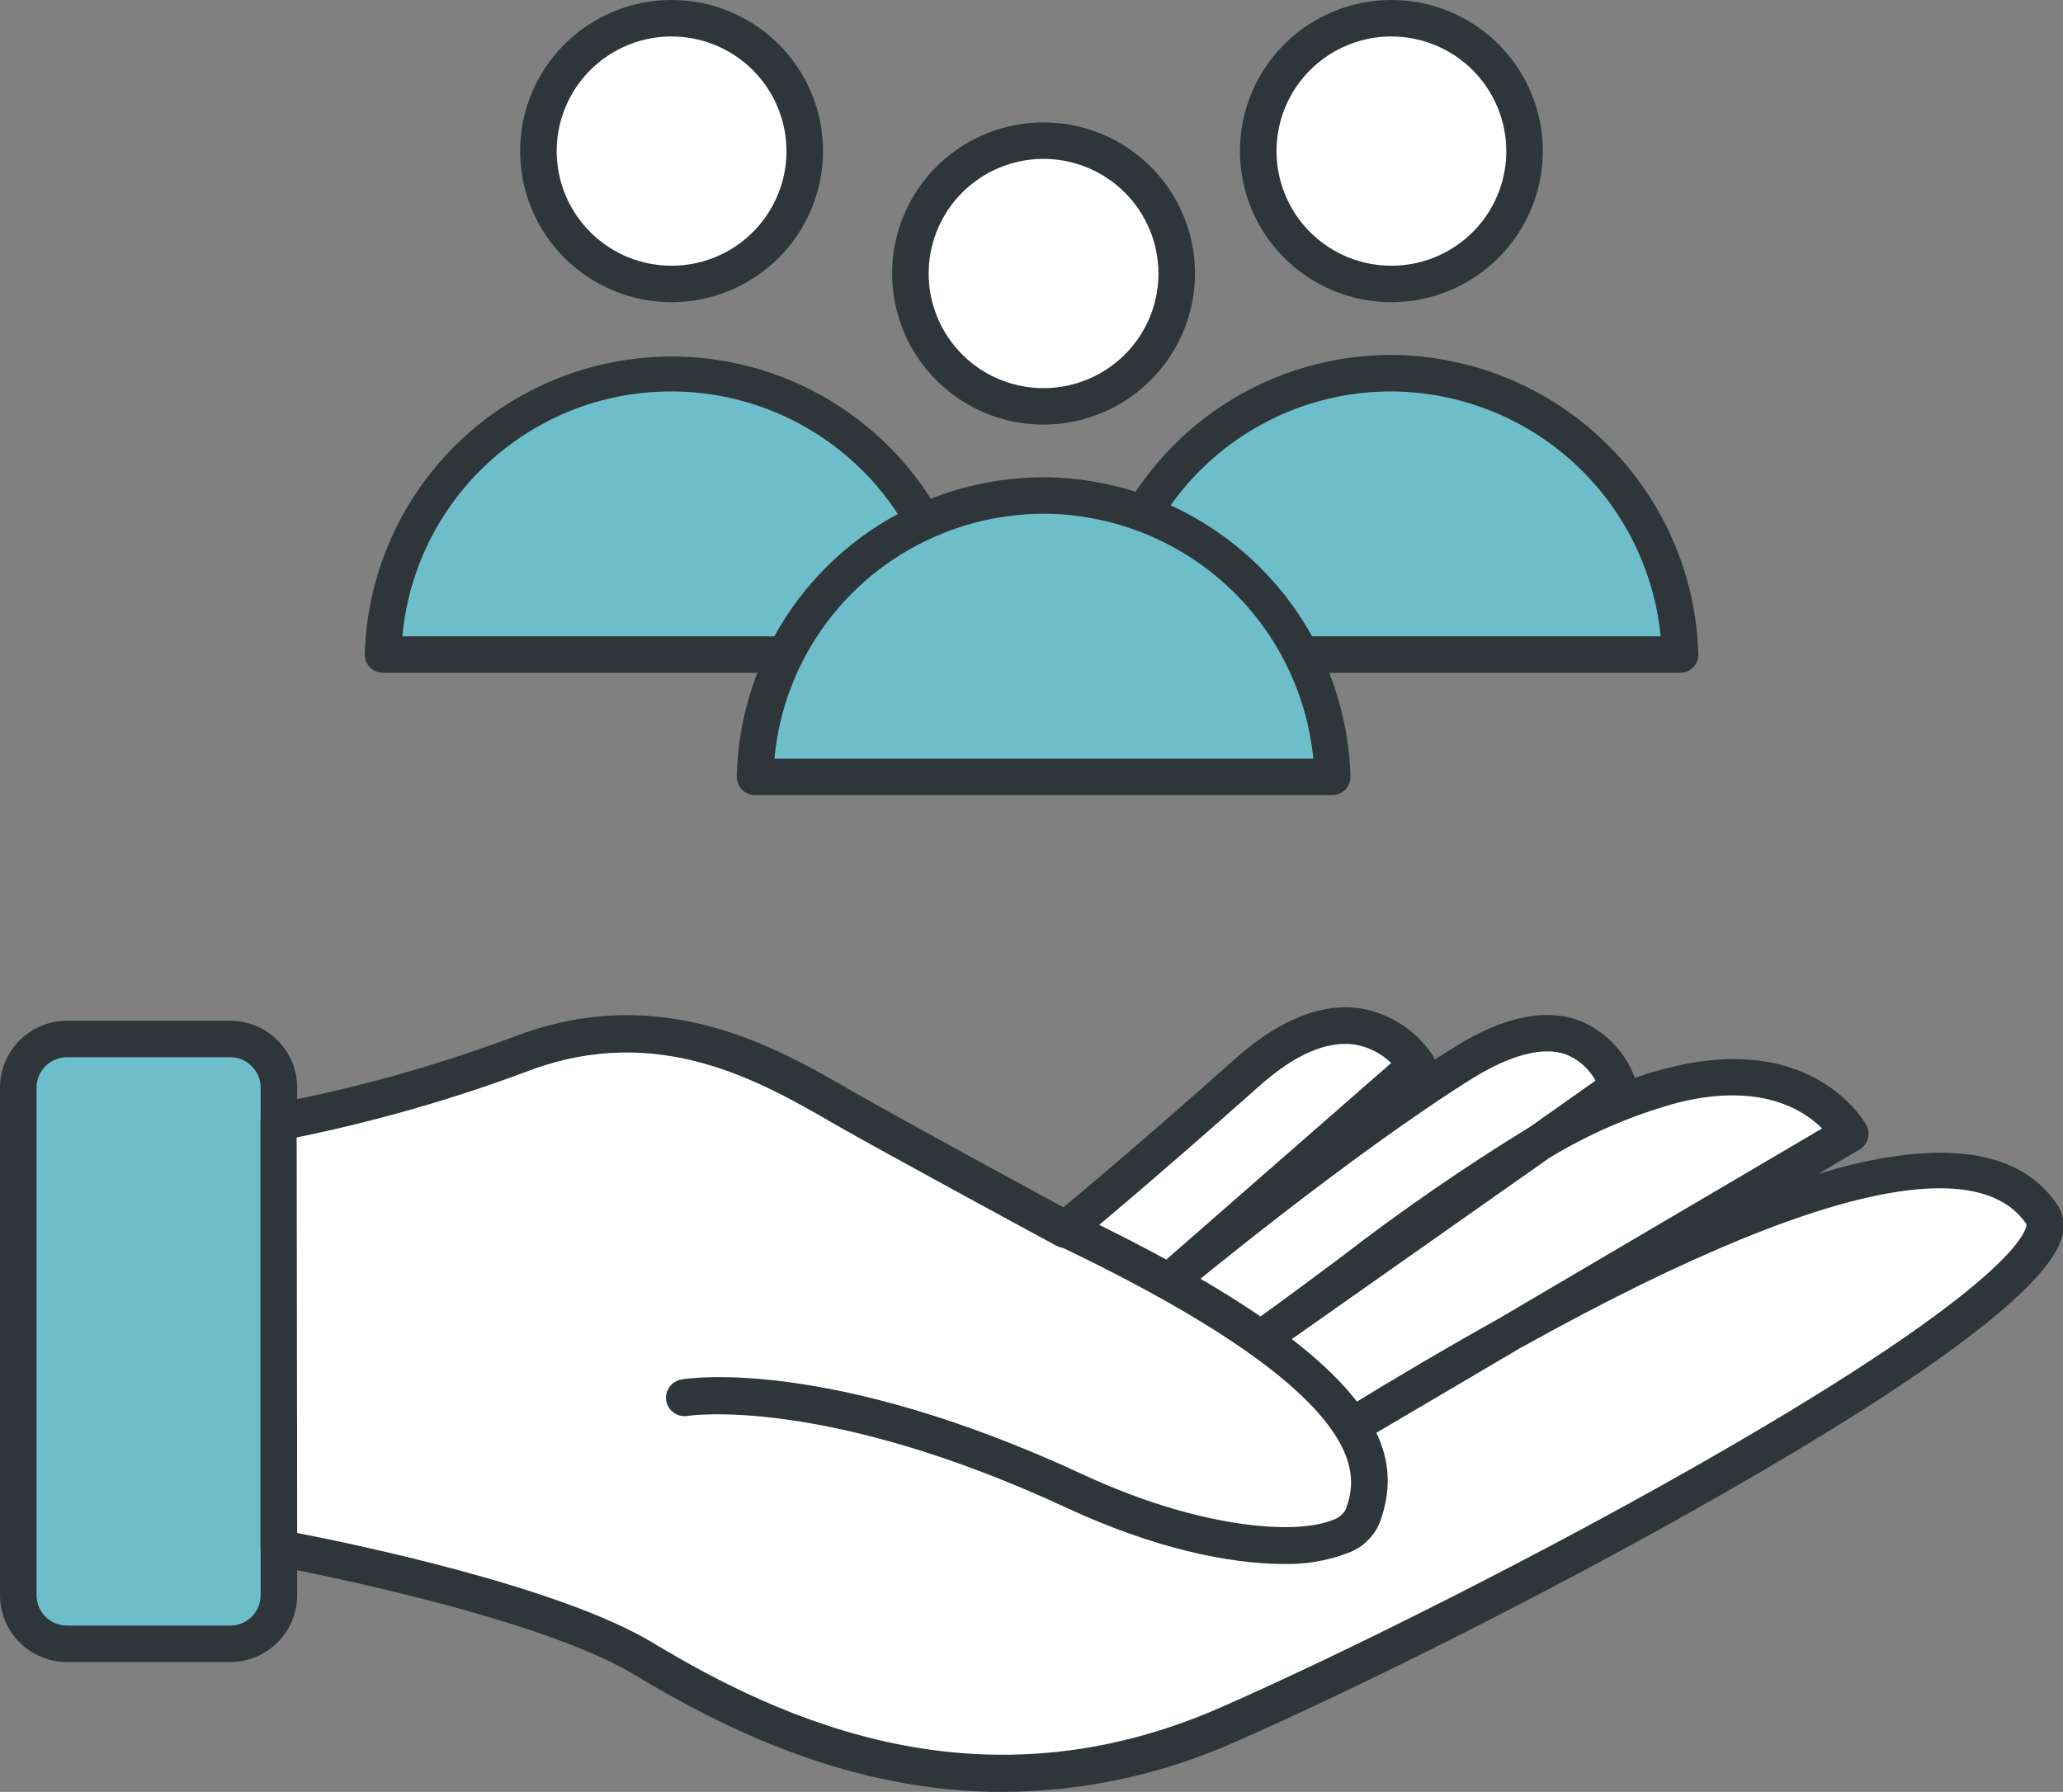
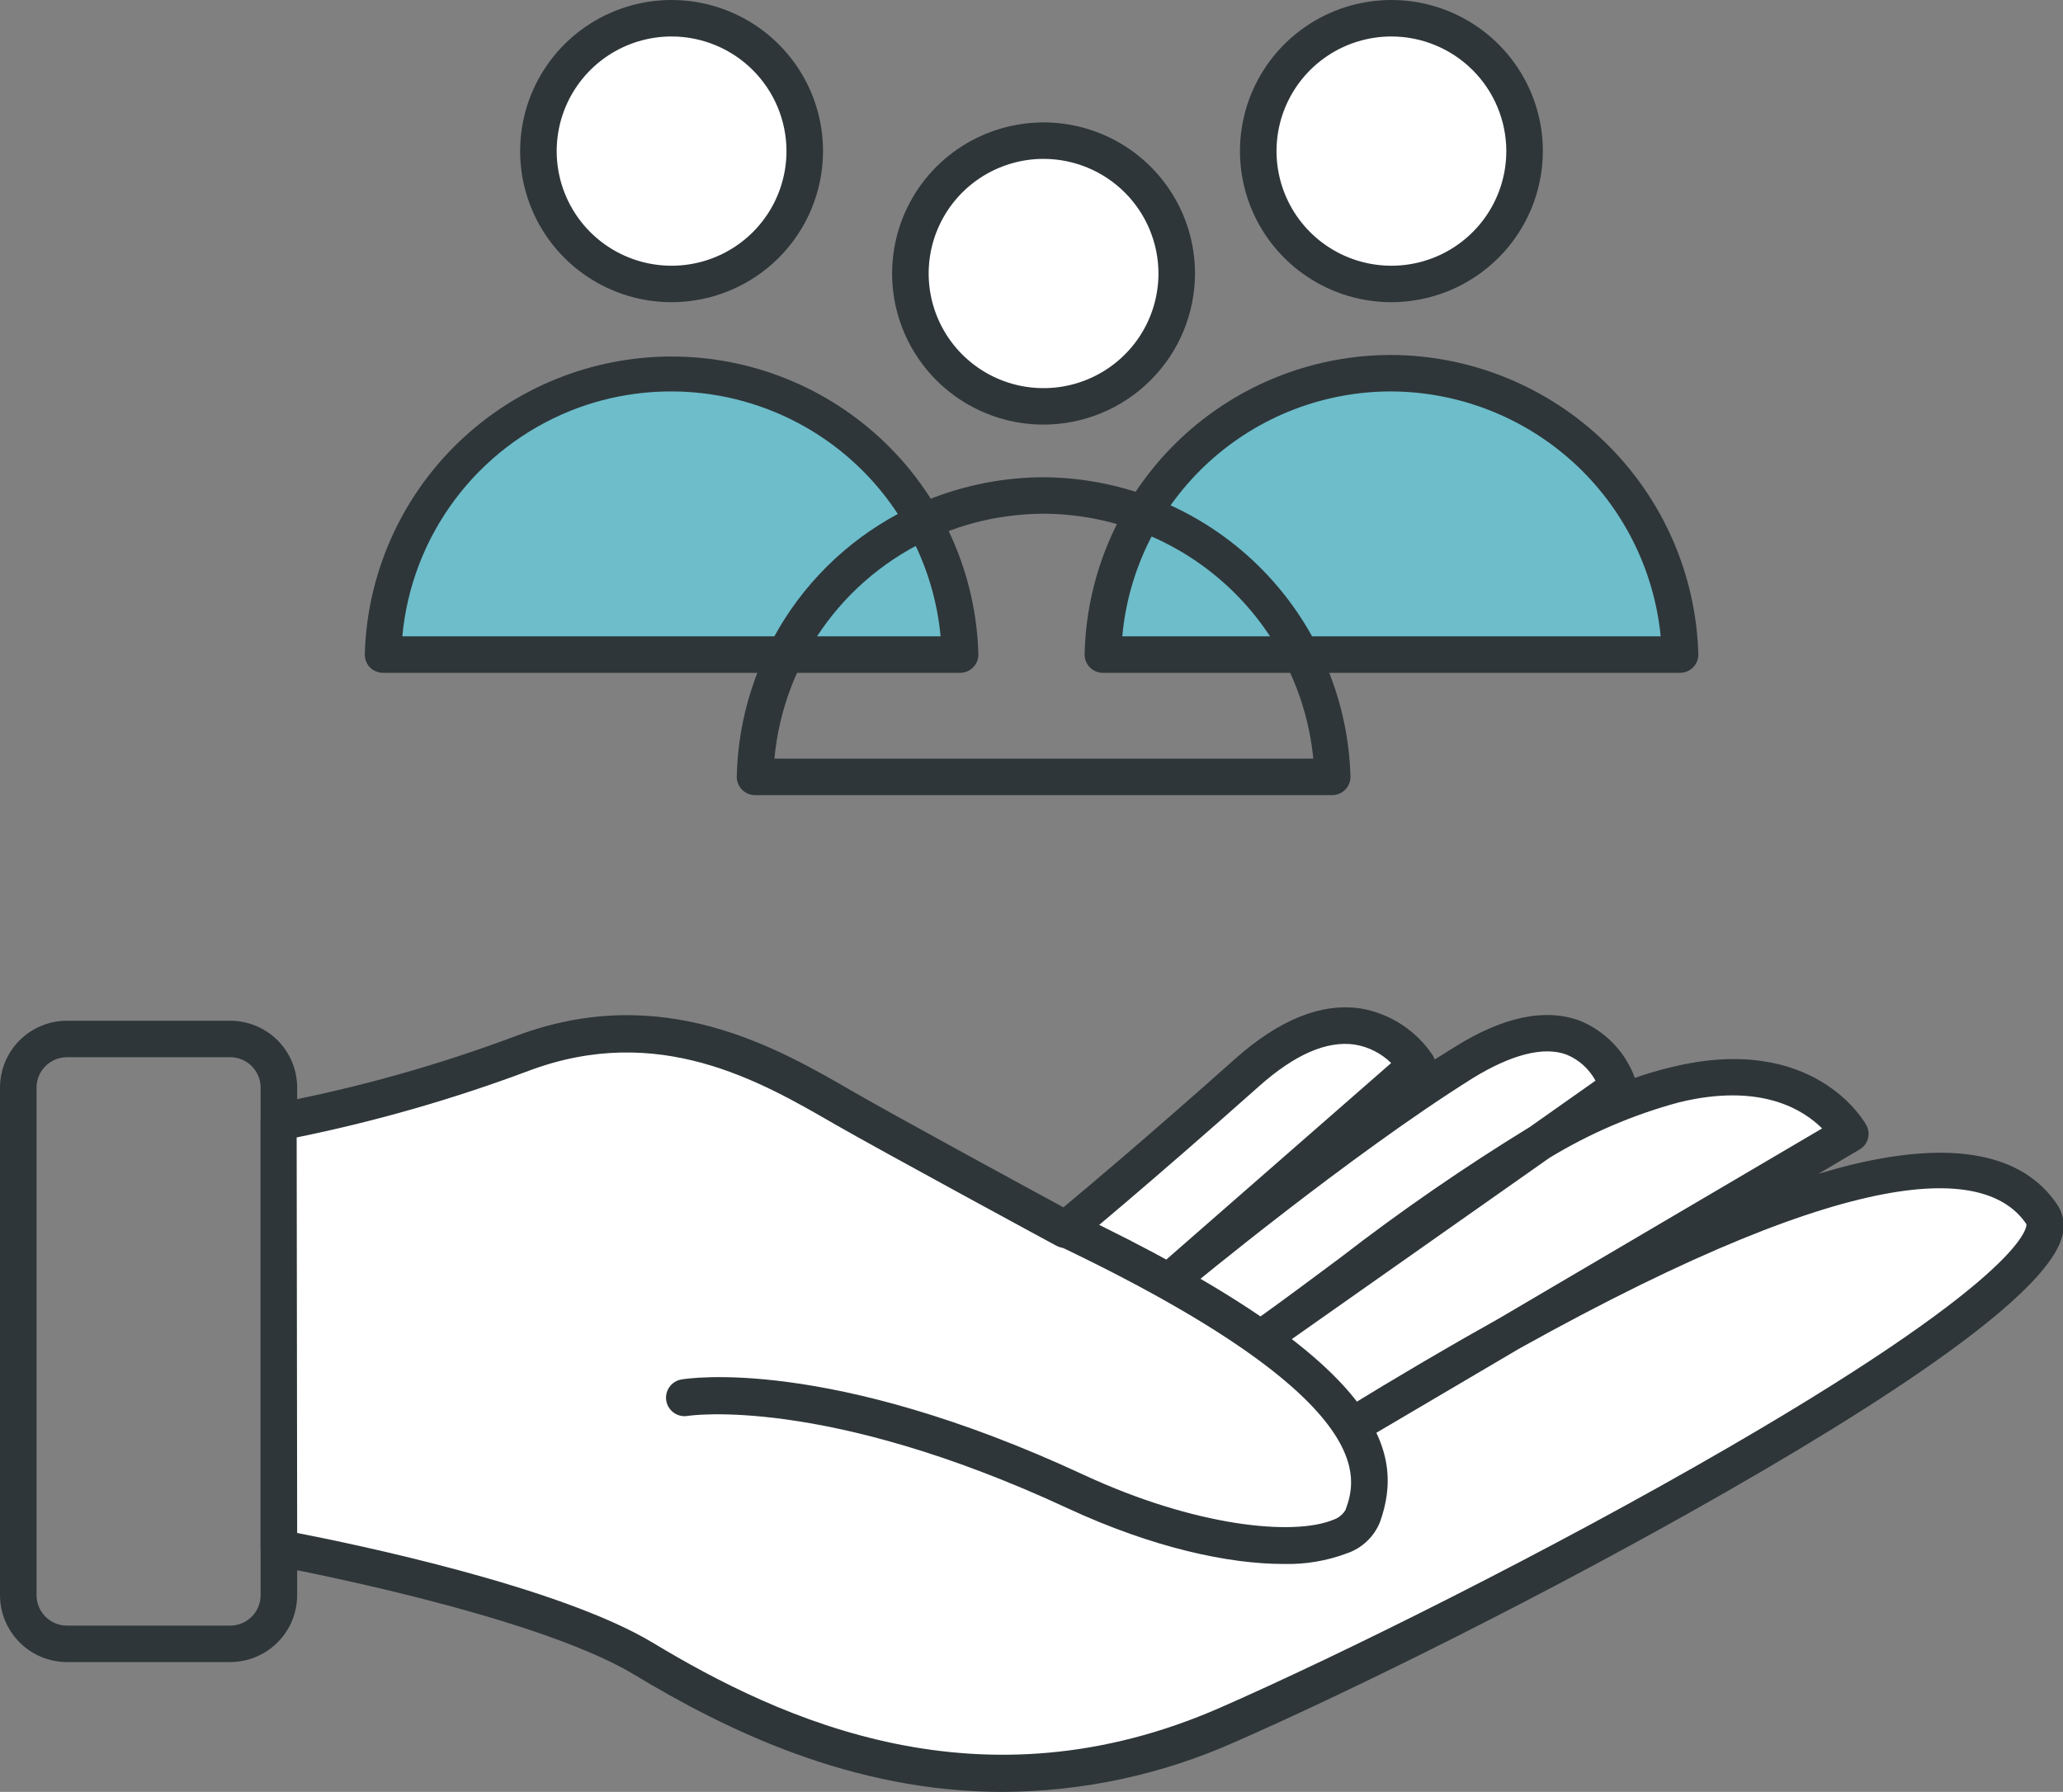
<svg xmlns="http://www.w3.org/2000/svg" width="160" height="139" viewBox="0 0 160 139" fill="none">
  <rect x="0" y="0" width="160" height="139" fill="#808080" stroke="none" />
  <g clip-path="url(#clip0_591:1445)">
-     <path d="M17.85 80.594H5.197C3.11 80.594 1.417 82.282 1.417 84.365V123.743C1.417 125.826 3.11 127.515 5.197 127.515H17.85C19.938 127.515 21.63 125.826 21.63 123.743V84.365C21.63 82.282 19.938 80.594 17.85 80.594Z" fill="#6DBDCB" />
    <path d="M17.85 128.929H5.197C3.82 128.927 2.499 128.38 1.525 127.408C0.551 126.435 0.002 125.118 0 123.743V84.365C0 82.99 0.548 81.671 1.522 80.698C2.497 79.726 3.819 79.179 5.197 79.179H17.85C19.229 79.179 20.551 79.726 21.525 80.698C22.5 81.671 23.047 82.99 23.047 84.365V123.743C23.045 125.118 22.497 126.435 21.523 127.408C20.548 128.38 19.228 128.927 17.85 128.929ZM5.197 82.008C4.571 82.008 3.97 82.257 3.527 82.699C3.084 83.141 2.835 83.74 2.835 84.365V123.743C2.835 124.368 3.084 124.968 3.527 125.41C3.97 125.852 4.571 126.1 5.197 126.1H17.85C18.477 126.1 19.078 125.852 19.521 125.41C19.964 124.968 20.213 124.368 20.213 123.743V84.365C20.213 83.74 19.964 83.141 19.521 82.699C19.078 82.257 18.477 82.008 17.85 82.008H5.197Z" fill="#2E3639" />
    <path d="M21.63 120.084C21.63 120.084 41.654 123.696 49.846 128.646C58.039 133.597 74.831 142.725 95.204 133.785C115.577 124.846 162.296 100.103 158.318 94.182C154.34 88.26 141.724 87.902 104.928 110.542L143.444 87.911C143.444 87.911 140.005 81.631 129.903 84.139C119.801 86.647 109.936 95.115 98.493 103.357L125.518 84.328C125.518 84.328 123.232 76.341 113.508 82.442C103.784 88.543 91.302 98.877 91.302 98.877L109.879 82.63C109.879 82.63 105.495 75.398 96.726 83.196C87.956 90.994 82.617 95.379 82.617 95.379C82.617 95.379 69.388 88.194 65.457 85.95C59.126 82.272 51.028 77.765 40.548 81.688C34.415 84.008 28.091 85.79 21.649 87.015L21.63 120.084Z" fill="white" />
    <path d="M77.751 139C66.062 139 56.272 134.182 49.119 129.863C41.228 125.148 21.573 121.518 21.375 121.48C21.048 121.42 20.752 121.248 20.54 120.993C20.327 120.738 20.211 120.416 20.212 120.084V86.987C20.212 86.653 20.331 86.329 20.547 86.073C20.763 85.818 21.063 85.647 21.394 85.591C27.76 84.376 34.01 82.619 40.075 80.339C51.415 76.105 60.297 81.282 66.194 84.696C69.463 86.582 79.499 92.041 82.476 93.654C84.224 92.201 89.005 88.184 95.809 82.121C99.23 79.085 102.499 77.774 105.533 78.227C106.665 78.422 107.745 78.847 108.708 79.475C109.67 80.102 110.493 80.919 111.127 81.876C111.182 81.976 111.229 82.08 111.268 82.187L112.78 81.244C116.56 78.859 119.886 78.17 122.58 79.198C123.548 79.605 124.423 80.207 125.148 80.966C125.873 81.726 126.433 82.626 126.794 83.611C127.724 83.286 128.67 83.009 129.629 82.781C140.666 80.075 144.588 86.987 144.748 87.279C144.924 87.599 144.968 87.975 144.871 88.327C144.774 88.679 144.544 88.98 144.228 89.165L141.035 91.051C141.979 90.778 142.811 90.542 143.652 90.335C151.514 88.449 156.881 89.476 159.556 93.446C159.806 93.824 159.967 94.254 160.026 94.704C160.085 95.153 160.04 95.61 159.896 96.039C158.79 99.811 150.049 106.468 133.91 115.709C120.009 123.677 104.767 131.192 95.837 135.106C90.148 137.653 83.986 138.98 77.751 139ZM23.047 118.915C27.508 119.783 43.317 123.055 50.583 127.402C60.628 133.465 76.097 140.603 94.656 132.456C103.803 128.448 120.075 120.396 134.221 112.183C157.694 98.557 157.174 94.993 157.165 94.964C154.33 90.749 144.994 89.486 117.817 104.62L105.636 111.796C105.314 111.99 104.928 112.048 104.563 111.958C104.198 111.868 103.884 111.636 103.69 111.315C103.496 110.994 103.437 110.609 103.528 110.244C103.618 109.88 103.85 109.566 104.172 109.373C108.424 106.764 112.443 104.403 116.229 102.291L141.318 87.534C139.891 86.11 136.593 83.96 130.234 85.507C126.692 86.46 123.303 87.911 120.17 89.816L99.305 104.498C98.999 104.716 98.619 104.805 98.248 104.744C97.877 104.683 97.545 104.477 97.326 104.172C97.106 103.867 97.017 103.488 97.079 103.117C97.14 102.747 97.346 102.416 97.652 102.197C99.797 100.66 101.876 99.104 103.917 97.586C108.639 93.933 113.557 90.54 118.649 87.421L123.742 83.828C123.25 82.918 122.459 82.205 121.502 81.81C119.716 81.141 117.203 81.81 114.245 83.621C104.71 89.59 92.322 99.839 92.19 99.943C91.901 100.158 91.541 100.254 91.184 100.214C90.826 100.174 90.497 99.999 90.264 99.725C90.03 99.452 89.91 99.1 89.927 98.741C89.945 98.382 90.098 98.043 90.356 97.793L107.895 82.461C107.122 81.701 106.131 81.2 105.06 81.028C102.896 80.716 100.42 81.801 97.68 84.234C88.986 91.966 83.581 96.407 83.506 96.492C83.287 96.67 83.019 96.778 82.738 96.803C82.457 96.828 82.175 96.769 81.927 96.633C81.389 96.341 68.604 89.42 64.739 87.204C58.974 83.866 51.084 79.293 41.03 83.055C35.169 85.252 29.144 86.983 23.009 88.232L23.047 118.915Z" fill="#2E3639" />
    <path d="M99.561 121.32C95.318 121.32 89.459 120.084 82.807 117.001C63.908 108.213 53.428 109.816 53.334 109.835C52.958 109.898 52.572 109.811 52.261 109.59C51.95 109.37 51.739 109.036 51.675 108.661C51.611 108.286 51.699 107.9 51.92 107.59C52.141 107.28 52.476 107.07 52.852 107.006C53.305 106.93 64.191 105.176 84.035 114.398C92.653 118.406 100.317 119.179 103.416 117.887C103.815 117.752 104.15 117.478 104.361 117.114C105.174 114.804 107.347 108.675 82.013 96.596C81.673 96.433 81.412 96.143 81.287 95.788C81.162 95.433 81.184 95.044 81.347 94.705C81.51 94.366 81.801 94.106 82.156 93.981C82.511 93.856 82.902 93.878 83.241 94.04C107.583 105.657 108.925 112.692 107.035 118.048C106.811 118.615 106.465 119.127 106.023 119.549C105.581 119.971 105.053 120.292 104.475 120.49C102.906 121.08 101.237 121.362 99.561 121.32Z" fill="#2E3639" />
    <path d="M85.538 50.778C85.638 46.407 87.021 42.161 89.516 38.566C92.01 34.971 95.505 32.184 99.57 30.552C101.25 29.871 103.009 29.405 104.805 29.166C105.835 29.017 106.874 28.944 107.914 28.948C113.764 28.947 119.382 31.23 123.566 35.31C127.75 39.39 130.167 44.942 130.3 50.778H85.538Z" fill="#6DBDCB" />
    <path d="M130.3 52.192H85.538C85.348 52.192 85.161 52.154 84.986 52.081C84.812 52.008 84.654 51.9 84.522 51.765C84.39 51.629 84.286 51.469 84.217 51.293C84.148 51.117 84.115 50.929 84.12 50.74C84.246 45.105 86.377 39.698 90.132 35.488C93.888 31.278 99.022 28.538 104.616 27.761C105.709 27.608 106.811 27.532 107.914 27.534C114.123 27.568 120.075 30.007 124.516 34.337C128.957 38.666 131.539 44.547 131.718 50.74C131.723 50.929 131.69 51.117 131.621 51.293C131.552 51.469 131.448 51.629 131.316 51.765C131.184 51.9 131.026 52.008 130.851 52.081C130.677 52.154 130.49 52.192 130.3 52.192ZM87.04 49.363H128.798C128.288 44.18 125.871 39.368 122.014 35.859C118.157 32.35 113.134 30.392 107.914 30.363C102.685 30.356 97.643 32.302 93.78 35.818C89.916 39.335 87.512 44.167 87.04 49.363Z" fill="#2E3639" />
    <path d="M107.914 22.027C113.618 22.027 118.242 17.413 118.242 11.721C118.242 6.029 113.618 1.414 107.914 1.414C102.21 1.414 97.585 6.029 97.585 11.721C97.585 17.413 102.21 22.027 107.914 22.027Z" fill="white" />
    <path d="M107.914 23.442C105.591 23.442 103.32 22.754 101.388 21.466C99.457 20.178 97.951 18.348 97.062 16.206C96.173 14.065 95.941 11.708 96.394 9.434C96.847 7.161 97.966 5.072 99.608 3.433C101.251 1.794 103.344 0.677 105.622 0.225C107.901 -0.227 110.262 0.005 112.409 0.892C114.555 1.779 116.389 3.282 117.68 5.209C118.971 7.137 119.66 9.403 119.66 11.721C119.655 14.828 118.415 17.806 116.214 20.003C114.012 22.2 111.027 23.437 107.914 23.442ZM107.914 2.829C106.151 2.829 104.429 3.35 102.963 4.327C101.498 5.304 100.356 6.693 99.681 8.318C99.007 9.943 98.83 11.731 99.174 13.456C99.518 15.18 100.367 16.765 101.613 18.009C102.859 19.252 104.447 20.099 106.175 20.442C107.904 20.785 109.696 20.609 111.324 19.936C112.952 19.263 114.344 18.123 115.323 16.661C116.302 15.199 116.825 13.479 116.825 11.721C116.822 9.363 115.883 7.103 114.212 5.436C112.541 3.769 110.276 2.831 107.914 2.829Z" fill="#2E3639" />
    <path d="M29.709 50.778C29.806 46.407 31.186 42.16 33.679 38.564C36.172 34.969 39.667 32.183 43.733 30.552C45.416 29.872 47.178 29.406 48.977 29.166C50.007 29.017 51.046 28.944 52.086 28.949C57.933 28.952 63.546 31.238 67.725 35.317C71.905 39.396 74.32 44.945 74.453 50.778H29.709Z" fill="#6DBDCB" />
    <path d="M74.453 52.192H29.71C29.327 52.19 28.96 52.038 28.689 51.768C28.558 51.631 28.455 51.47 28.387 51.294C28.319 51.117 28.287 50.929 28.292 50.74C28.467 44.559 31.05 38.689 35.493 34.378C39.937 30.068 45.889 27.656 52.086 27.656C58.283 27.656 64.236 30.068 68.679 34.378C73.122 38.689 75.706 44.559 75.88 50.74C75.886 50.93 75.853 51.119 75.783 51.296C75.713 51.472 75.608 51.633 75.474 51.768C75.341 51.903 75.182 52.01 75.006 52.083C74.831 52.156 74.643 52.193 74.453 52.192ZM31.193 49.363H72.951C72.687 46.546 71.853 43.812 70.501 41.324C69.149 38.837 67.306 36.649 65.084 34.892C62.861 33.135 60.305 31.846 57.569 31.101C54.833 30.357 51.975 30.173 49.166 30.561C47.481 30.791 45.83 31.228 44.252 31.862C40.675 33.3 37.563 35.694 35.261 38.782C32.959 41.869 31.554 45.531 31.203 49.363H31.193Z" fill="#2E3639" />
    <path d="M52.086 22.027C57.79 22.027 62.415 17.413 62.415 11.721C62.415 6.029 57.79 1.414 52.086 1.414C46.382 1.414 41.758 6.029 41.758 11.721C41.758 17.413 46.382 22.027 52.086 22.027Z" fill="white" />
    <path d="M52.086 23.442C49.763 23.442 47.492 22.754 45.56 21.466C43.629 20.178 42.123 18.348 41.234 16.206C40.345 14.065 40.113 11.708 40.566 9.434C41.019 7.161 42.138 5.072 43.781 3.433C45.423 1.794 47.516 0.677 49.795 0.225C52.073 -0.227 54.435 0.005 56.581 0.892C58.727 1.779 60.562 3.282 61.852 5.209C63.143 7.137 63.832 9.403 63.832 11.721C63.829 14.829 62.591 17.808 60.389 20.006C58.187 22.203 55.201 23.439 52.086 23.442ZM52.086 2.829C50.324 2.829 48.601 3.35 47.135 4.327C45.67 5.304 44.528 6.693 43.853 8.318C43.179 9.943 43.003 11.731 43.346 13.456C43.69 15.18 44.539 16.765 45.785 18.009C47.031 19.252 48.619 20.099 50.348 20.442C52.076 20.785 53.868 20.609 55.496 19.936C57.124 19.263 58.516 18.123 59.495 16.661C60.474 15.199 60.997 13.479 60.997 11.721C60.995 9.363 60.055 7.103 58.384 5.436C56.714 3.769 54.449 2.831 52.086 2.829Z" fill="#2E3639" />
-     <path d="M58.559 60.264C58.658 55.897 60.037 51.655 62.526 48.062C65.015 44.469 68.505 41.682 72.563 40.047C74.248 39.369 76.009 38.9 77.808 38.651C80.939 38.21 84.127 38.435 87.165 39.312C90.202 40.189 93.018 41.698 95.429 43.74C97.839 45.782 99.789 48.31 101.149 51.158C102.51 54.006 103.25 57.109 103.322 60.264H58.559Z" fill="#6DBDCB" />
    <path d="M103.321 61.678H58.559C58.37 61.679 58.184 61.641 58.01 61.568C57.836 61.495 57.679 61.389 57.548 61.254C57.416 61.119 57.312 60.96 57.242 60.785C57.173 60.611 57.138 60.424 57.141 60.236C57.242 55.587 58.711 51.071 61.364 47.248C64.016 43.426 67.737 40.466 72.062 38.736C74.885 37.611 77.896 37.029 80.935 37.02C87.144 37.057 93.097 39.498 97.538 43.829C101.978 48.16 104.56 54.042 104.739 60.236C104.742 60.424 104.708 60.611 104.638 60.785C104.568 60.96 104.464 61.119 104.332 61.254C104.201 61.389 104.044 61.495 103.87 61.568C103.696 61.641 103.51 61.679 103.321 61.678ZM60.061 58.849H101.857C101.345 53.667 98.928 48.856 95.071 45.348C91.215 41.839 86.192 39.88 80.973 39.849C80.002 39.85 79.033 39.92 78.072 40.056C76.386 40.284 74.735 40.721 73.158 41.358C69.571 42.784 66.448 45.173 64.137 48.26C61.825 51.347 60.415 55.012 60.061 58.849Z" fill="#2E3639" />
    <path d="M80.935 31.523C86.639 31.523 91.264 26.908 91.264 21.216C91.264 15.524 86.639 10.91 80.935 10.91C75.231 10.91 70.607 15.524 70.607 21.216C70.607 26.908 75.231 31.523 80.935 31.523Z" fill="white" />
    <path d="M80.935 32.937C78.612 32.937 76.341 32.25 74.41 30.962C72.478 29.674 70.973 27.843 70.084 25.702C69.195 23.56 68.962 21.203 69.415 18.93C69.868 16.656 70.987 14.568 72.63 12.928C74.272 11.289 76.365 10.173 78.644 9.721C80.922 9.268 83.284 9.501 85.43 10.388C87.576 11.275 89.411 12.777 90.702 14.705C91.992 16.632 92.681 18.898 92.681 21.216C92.676 24.323 91.437 27.302 89.235 29.499C87.034 31.696 84.049 32.932 80.935 32.937ZM80.935 12.324C79.173 12.324 77.45 12.846 75.985 13.823C74.519 14.8 73.377 16.189 72.703 17.814C72.028 19.438 71.852 21.226 72.196 22.951C72.539 24.676 73.388 26.26 74.634 27.504C75.88 28.747 77.468 29.594 79.197 29.938C80.925 30.281 82.717 30.105 84.345 29.431C85.974 28.758 87.365 27.619 88.344 26.157C89.324 24.694 89.846 22.975 89.846 21.216C89.844 18.859 88.904 16.599 87.234 14.931C85.563 13.264 83.298 12.327 80.935 12.324Z" fill="#2E3639" />
  </g>
  <defs>
    <clipPath id="clip0_591:1445">
      <rect width="160" height="139" fill="white" />
    </clipPath>
  </defs>
</svg>